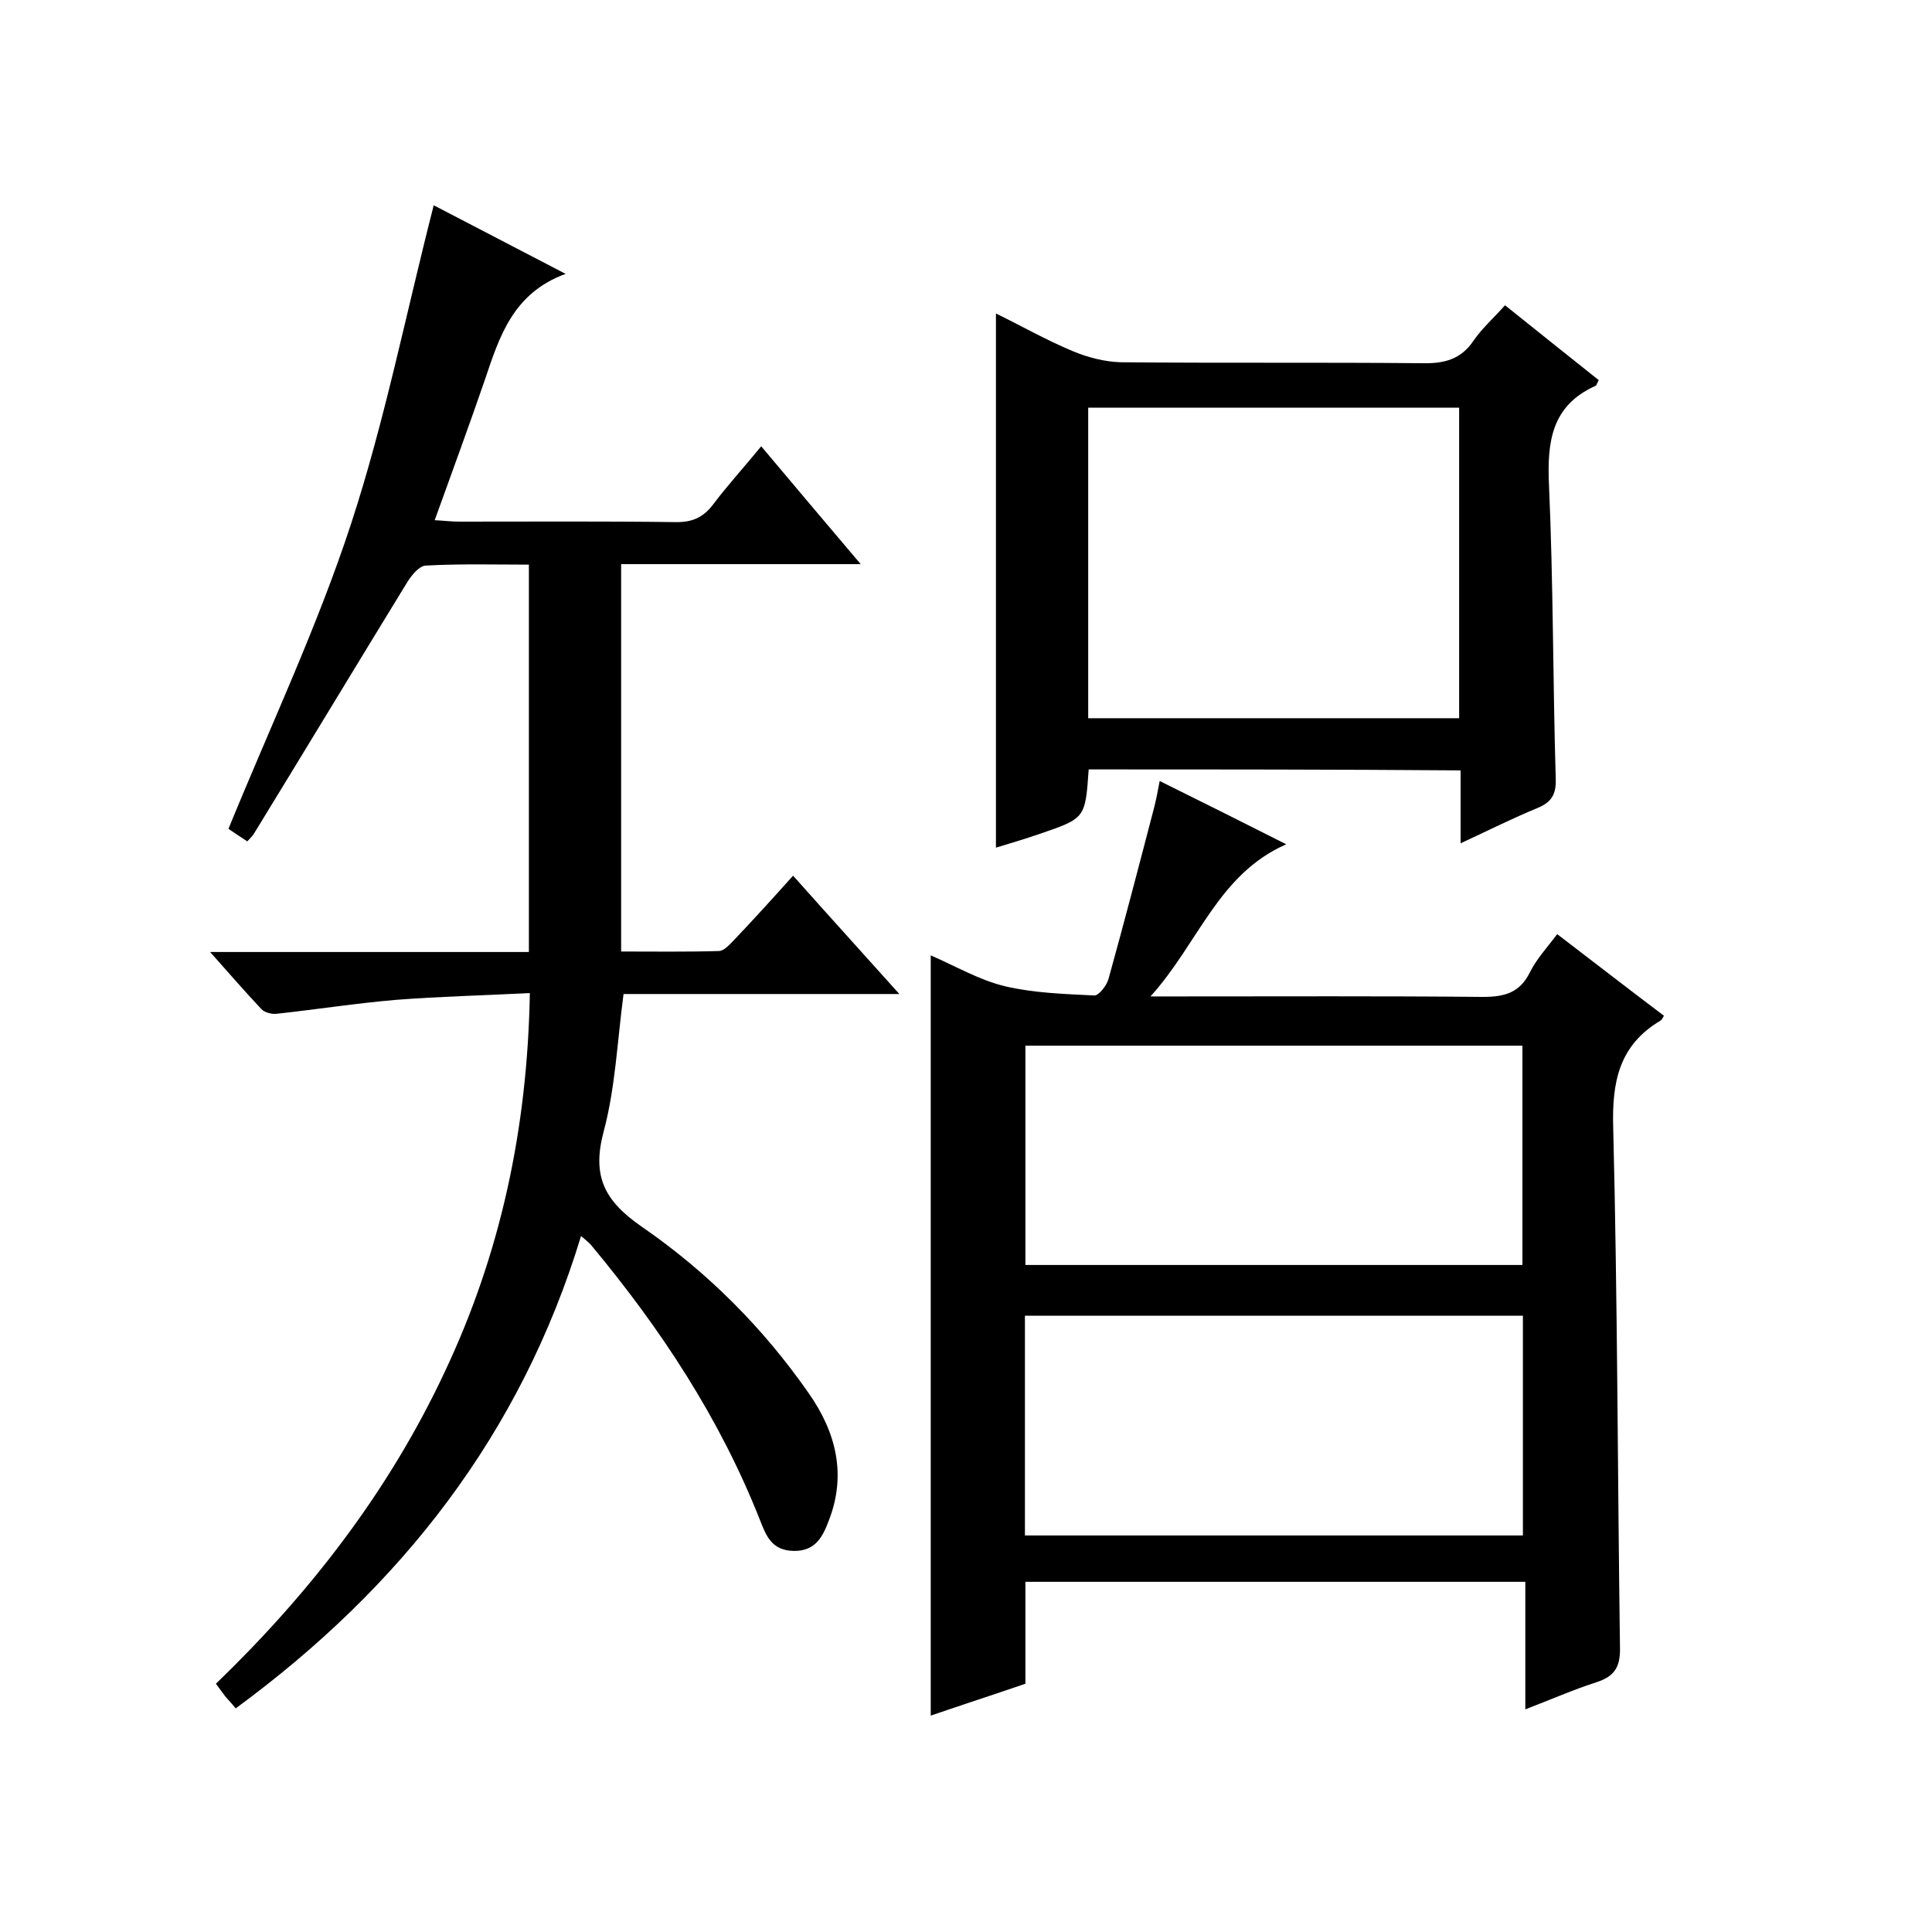
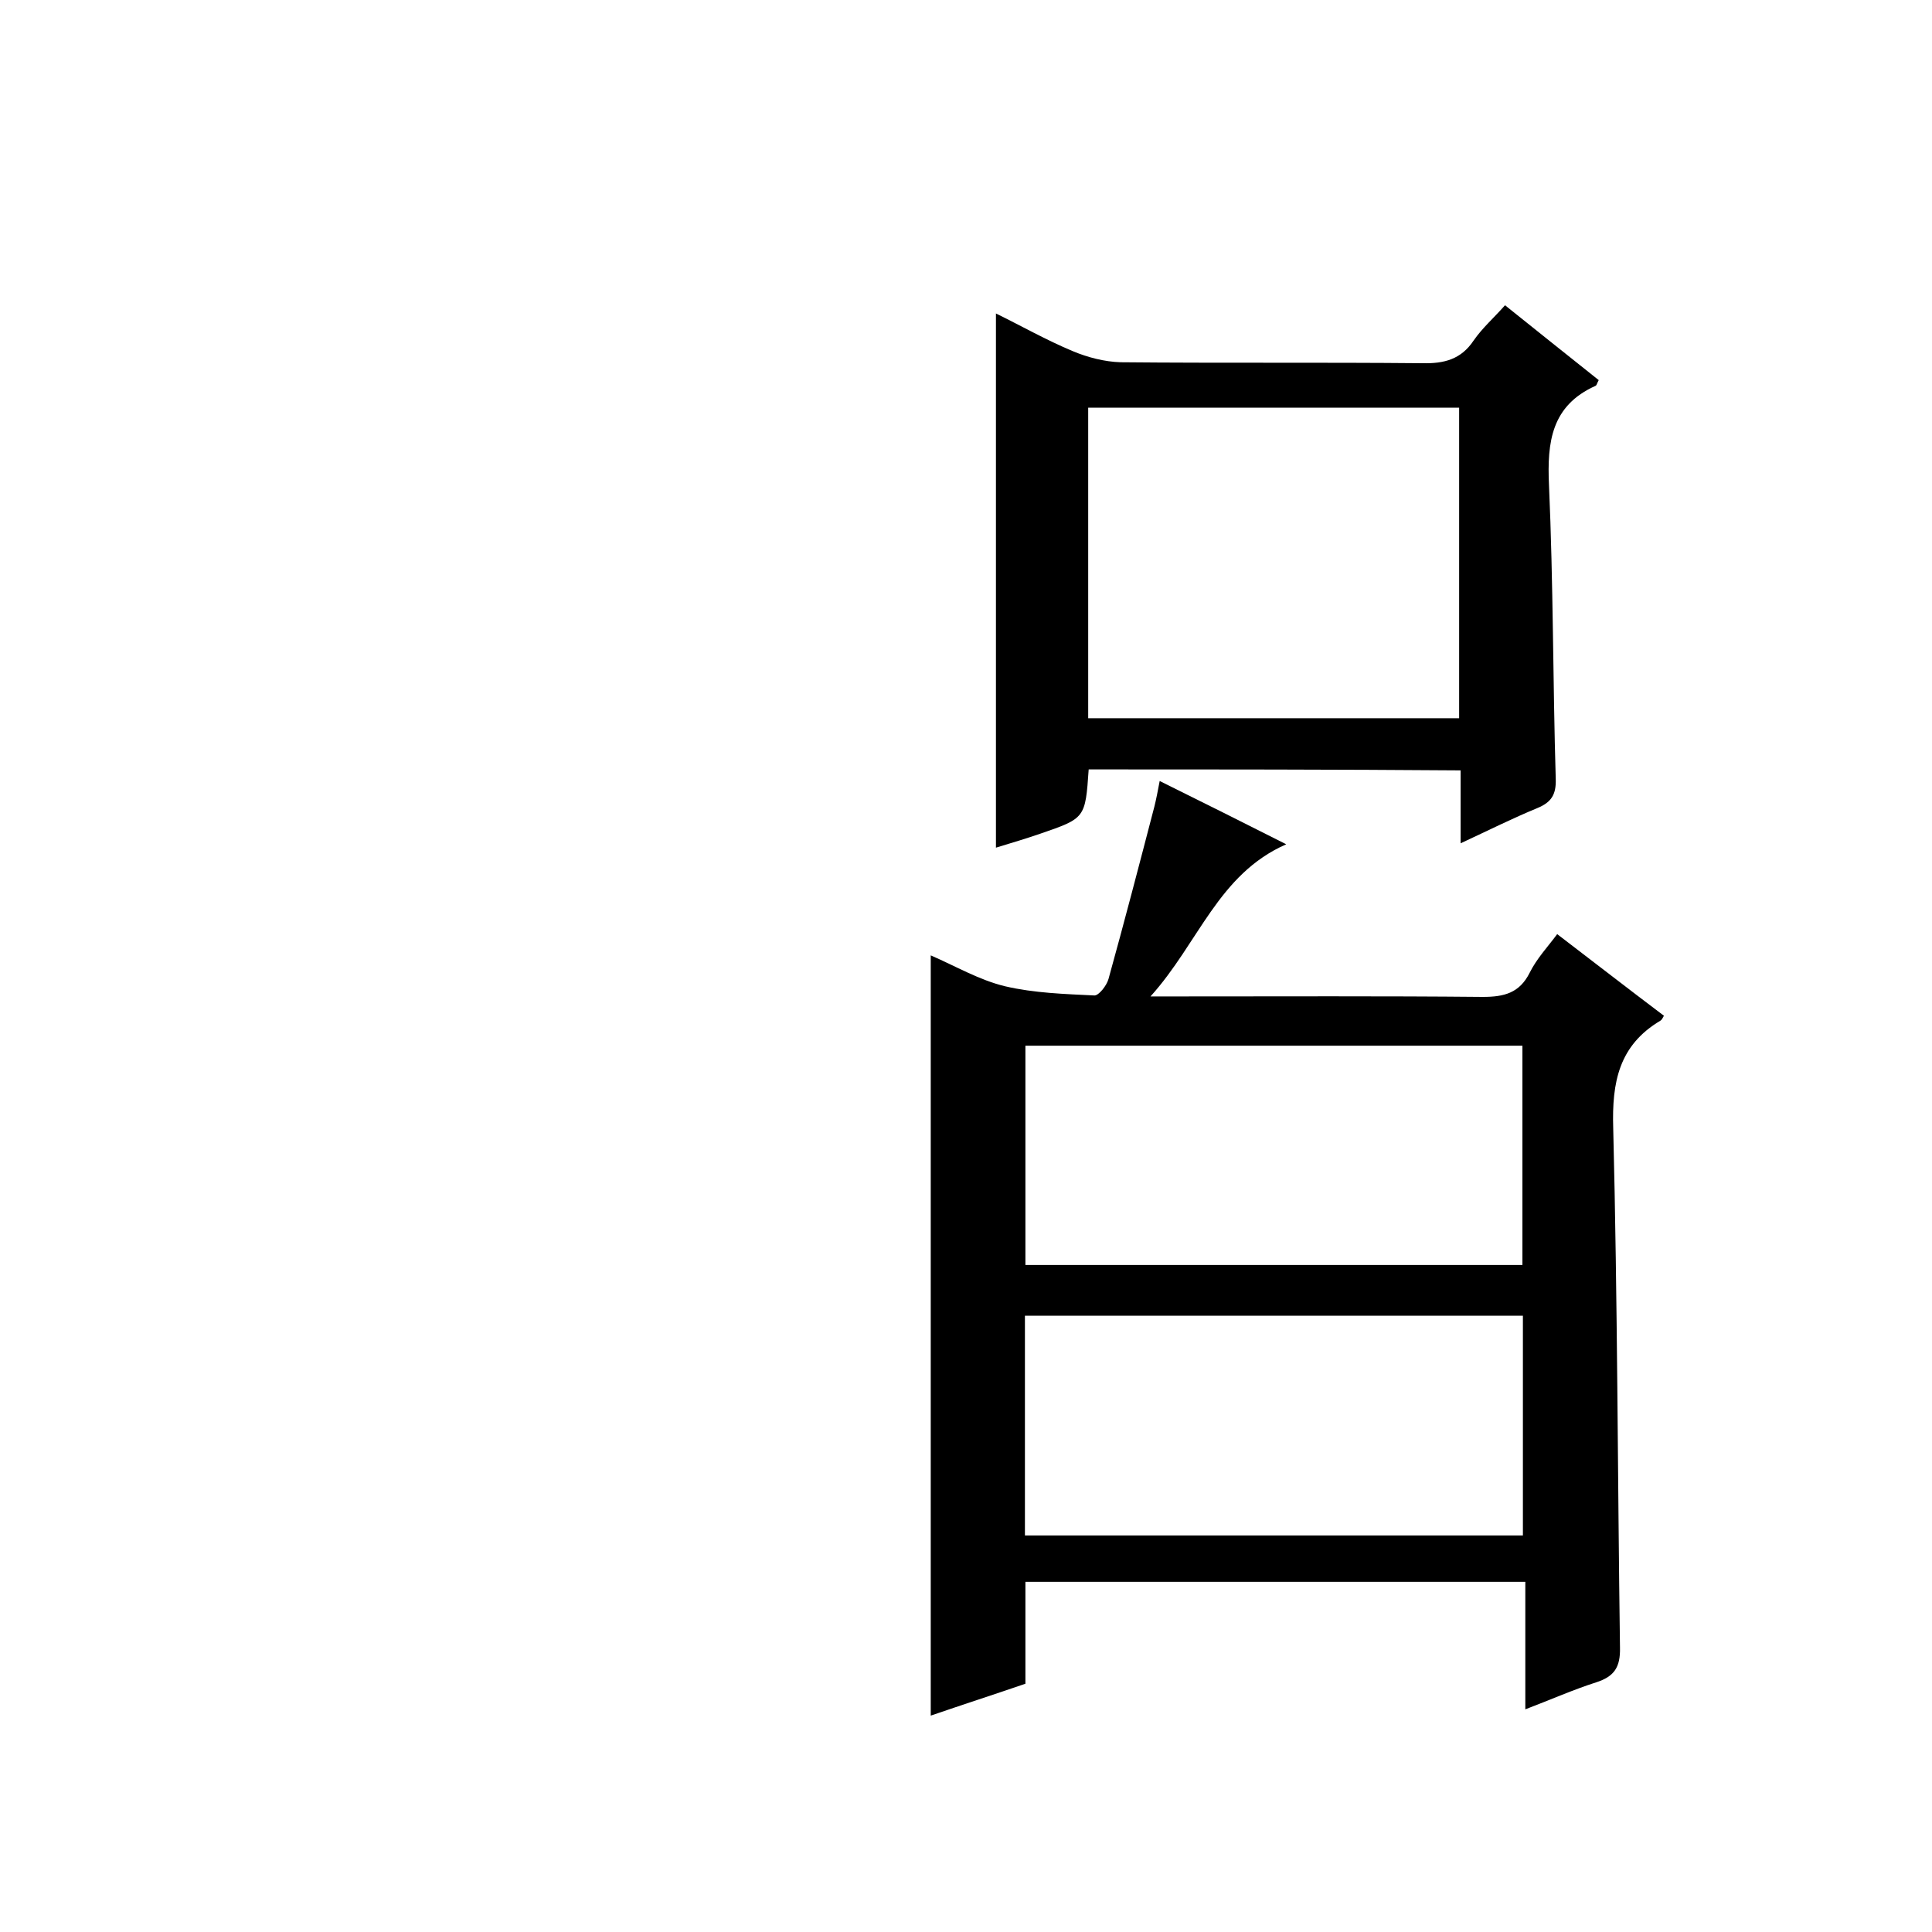
<svg xmlns="http://www.w3.org/2000/svg" enable-background="new 0 0 400 400" viewBox="0 0 400 400">
-   <path d="m109.7 205.6c-9.5.5-18.6.7-27.6 1.4-8.3.7-16.6 2-24.9 2.9-1 .1-2.5-.3-3.1-1-3.4-3.6-6.6-7.3-10.6-11.8h66c0-26.9 0-53.2 0-80.2-7.2 0-14.3-.2-21.4.2-1.3.1-2.8 1.9-3.7 3.3-10.6 17.3-21.1 34.7-31.7 52-.3.6-.8 1-1.5 1.8-1.7-1.1-3.3-2.2-3.9-2.6 8.7-21.3 18.4-41.8 25.4-63.2s11.4-43.7 17.1-65.9c8.1 4.2 17.1 8.9 27.3 14.2-10.9 4-13.7 13-16.7 21.9-3.3 9.6-6.8 19.1-10.4 29.1 1.9.1 3.5.3 5.1.3 15 0 30-.1 45 .1 3.3 0 5.5-1 7.5-3.6 3-4 6.4-7.7 10-12.1 6.8 8.1 13.4 15.9 20.6 24.4-17 0-33.2 0-49.6 0v80.2c6.7 0 13.4.1 20.2-.1 1.1 0 2.2-1.3 3.1-2.2 4-4.2 7.9-8.5 12.3-13.4 7.2 8.1 14.3 15.9 22 24.5-19.6 0-38.4 0-57.1 0-1.3 9.8-1.7 19.4-4.1 28.4-2.5 9.3.1 14.4 7.9 19.8 13.5 9.3 25.1 20.9 34.5 34.4 5.7 8.1 7.9 16.9 4.2 26.4-1.2 3.2-2.7 6.4-7.3 6.3s-5.7-3.2-7-6.5c-8.3-21-20.5-39.5-34.9-56.8-.5-.6-1.2-1.1-2.1-1.9-12.5 41.1-37.3 72.7-71.5 97.8-.8-1-1.5-1.7-2.1-2.4-.6-.8-1.2-1.6-2-2.7 19.5-18.8 35.8-39.9 47.3-64.4 11.6-24.5 17.2-50.4 17.7-78.6z" />
  <path d="m322.4 193.4c7.6 5.8 14.8 11.4 22.1 16.9-.3.5-.4.8-.7 1-8.6 5.1-10.1 12.7-9.8 22.3.9 35.8.9 71.6 1.4 107.5.1 4.1-1.2 6-4.9 7.2-4.7 1.5-9.2 3.5-14.7 5.6 0-9.2 0-17.7 0-26.4-34.9 0-69 0-103.5 0v21.1c-6.7 2.3-13.2 4.4-19.6 6.6 0-52.5 0-104.8 0-157.4 5.1 2.2 10 5.1 15.4 6.4 6 1.4 12.3 1.6 18.5 1.9.9 0 2.5-2 2.9-3.4 3.3-11.9 6.4-23.8 9.5-35.7.4-1.6.7-3.2 1.1-5.3 8.9 4.4 17.3 8.6 26.2 13.1-14.1 6.2-18.1 20.4-28.1 31.5h6.3c20.8 0 41.7-.1 62.5.1 4.4 0 7.6-.8 9.7-5 1.5-3 3.7-5.3 5.7-8zm-7.2 68.5c0-15.4 0-30.5 0-45.4-34.6 0-68.8 0-102.9 0v45.4zm-103 56h103.1c0-15.2 0-30.3 0-45.5-34.5 0-68.7 0-103.1 0z" />
  <path d="m225.4 159.3c-.7 10.1-.7 10.1-10 13.3-2.9 1-5.9 1.9-9.2 2.9 0-37.1 0-73.6 0-110.6 5.3 2.6 10.4 5.5 15.9 7.8 3.1 1.3 6.6 2.2 9.9 2.3 20.8.2 41.6 0 62.5.2 4.5.1 8-.8 10.6-4.7 1.8-2.6 4.2-4.7 6.5-7.3 6.6 5.3 13 10.4 19.4 15.5-.4.7-.4 1.1-.7 1.2-9.1 4.1-10 11.6-9.6 20.5.9 20.3.8 40.6 1.4 60.9.1 3.2-.9 4.8-3.8 6-5.1 2.1-10.1 4.6-15.9 7.3 0-5.4 0-10.1 0-15.1-25.9-.2-51.3-.2-77-.2zm-.1-10.6h76.8c0-21.6 0-42.9 0-64.3-25.8 0-51.3 0-76.8 0z" />
</svg>